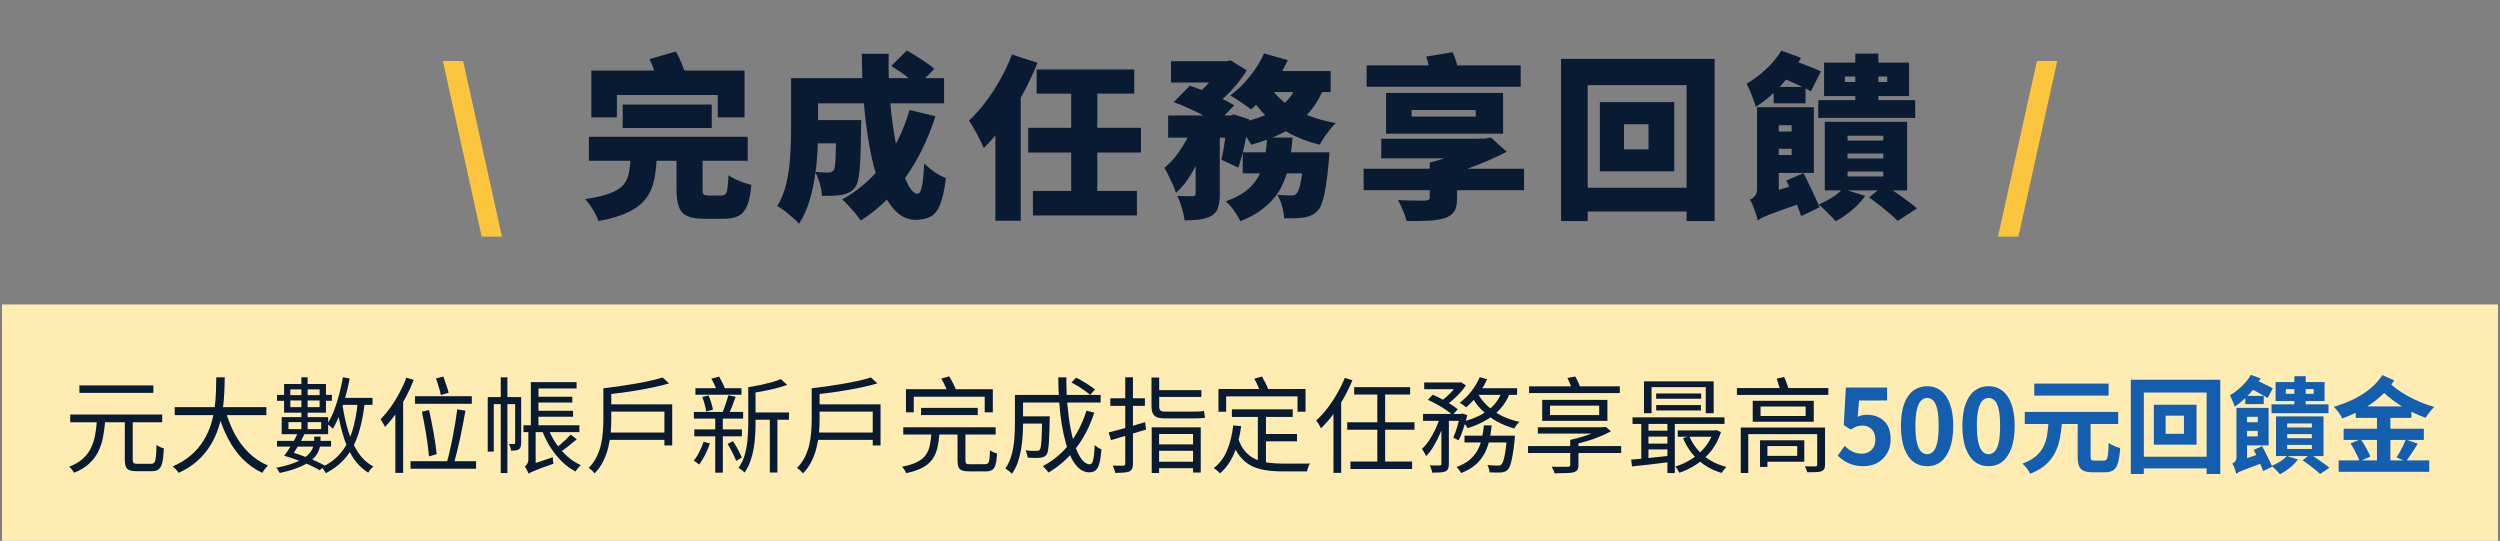
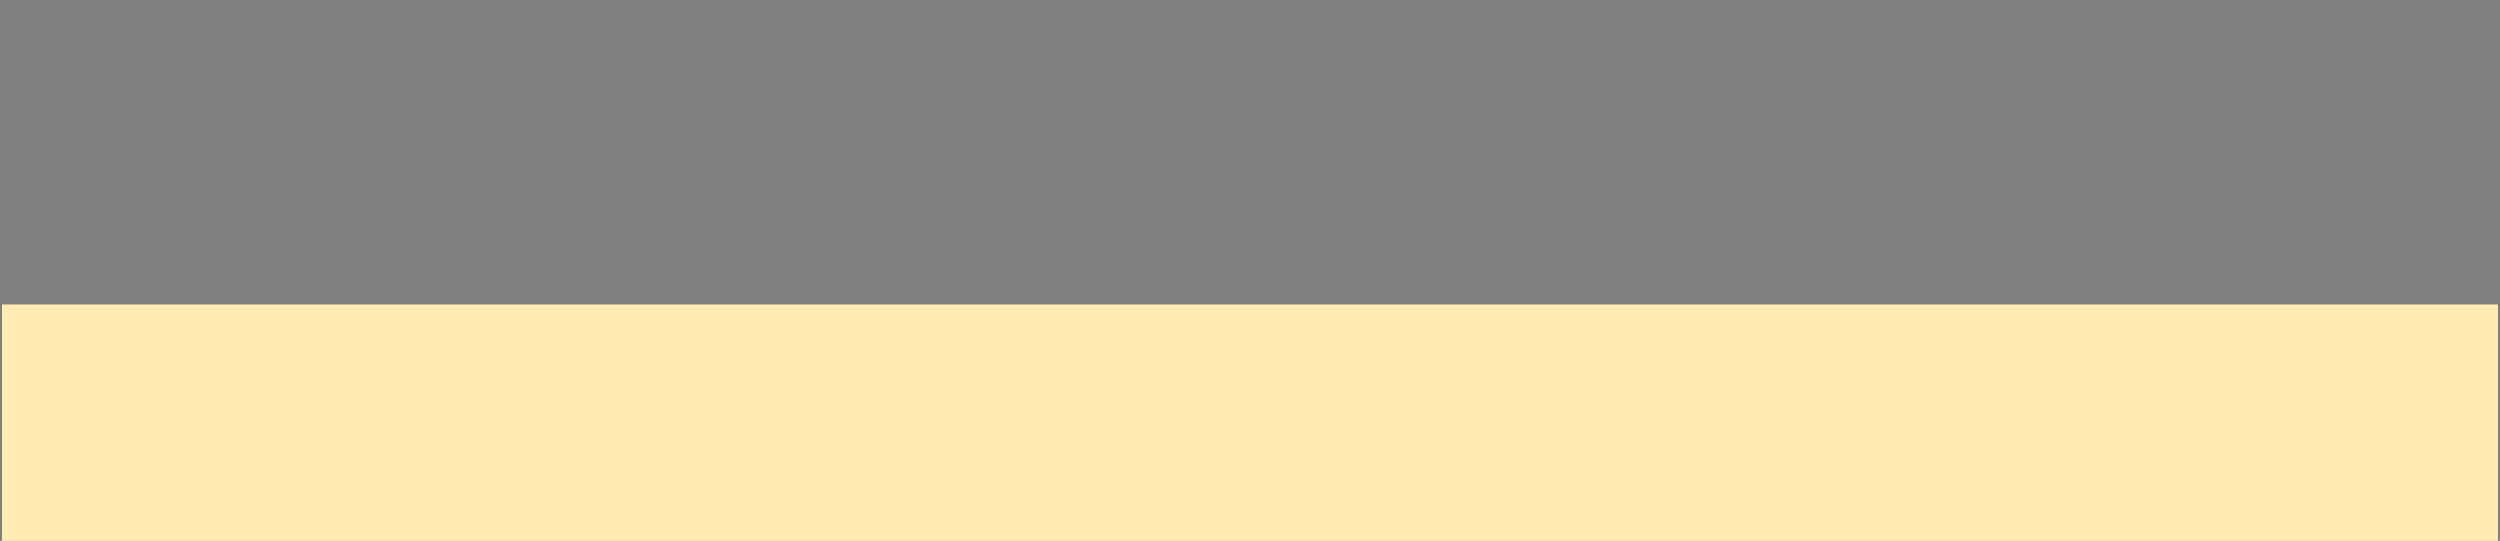
<svg xmlns="http://www.w3.org/2000/svg" width="624" height="135" viewBox="0 0 624 135" fill="none">
  <rect x="0" y="0" width="624" height="135" fill="#808080" stroke="none" />
-   <path d="M120.22 59.052L110.54 15.228H115.6L125.28 59.052H120.22ZM498.699 59.052L508.423 15.228H513.483L503.803 59.052H498.699Z" fill="#FCC53E" />
-   <path d="M155.432 26.096H177.652V31.948H155.432V26.096ZM146.984 34.148H186.628V40.132H146.984V34.148ZM157.412 38.68H163.968C163.88 40.939 163.66 42.963 163.308 44.752C162.956 46.512 162.296 48.067 161.328 49.416C160.36 50.765 158.923 51.909 157.016 52.848C155.139 53.816 152.587 54.593 149.36 55.18C149.214 54.623 148.95 54.007 148.568 53.332C148.216 52.657 147.806 51.983 147.336 51.308C146.896 50.663 146.471 50.12 146.06 49.68C148.73 49.299 150.812 48.815 152.308 48.228C153.834 47.641 154.948 46.923 155.652 46.072C156.356 45.221 156.811 44.195 157.016 42.992C157.222 41.76 157.354 40.323 157.412 38.68ZM168.852 37.668H175.364V47.172C175.364 47.905 175.452 48.36 175.628 48.536C175.804 48.712 176.23 48.8 176.904 48.8C177.051 48.8 177.256 48.8 177.52 48.8C177.814 48.8 178.122 48.8 178.444 48.8C178.796 48.8 179.119 48.8 179.412 48.8C179.735 48.8 179.984 48.8 180.16 48.8C180.571 48.8 180.879 48.683 181.084 48.448C181.319 48.213 181.48 47.729 181.568 46.996C181.686 46.263 181.774 45.177 181.832 43.74C182.272 44.063 182.83 44.385 183.504 44.708C184.179 45.031 184.883 45.324 185.616 45.588C186.35 45.823 186.995 46.013 187.552 46.16C187.347 48.36 186.995 50.076 186.496 51.308C185.998 52.54 185.294 53.391 184.384 53.86C183.475 54.359 182.272 54.608 180.776 54.608C180.483 54.608 180.116 54.608 179.676 54.608C179.266 54.608 178.811 54.608 178.312 54.608C177.843 54.608 177.388 54.608 176.948 54.608C176.508 54.608 176.156 54.608 175.892 54.608C173.986 54.608 172.519 54.373 171.492 53.904C170.495 53.435 169.806 52.657 169.424 51.572C169.043 50.487 168.852 49.035 168.852 47.216V37.668ZM147.6 17.604H185.836V29.308H179.148V23.72H153.98V29.308H147.6V17.604ZM162.12 14.744L168.72 12.852C169.278 13.849 169.791 14.949 170.26 16.152C170.759 17.325 171.111 18.367 171.316 19.276L164.276 21.344C164.159 20.493 163.895 19.437 163.484 18.176C163.074 16.915 162.619 15.771 162.12 14.744ZM201.456 29.968H211.18V35.776H201.456V29.968ZM208.76 29.968H214.964C214.964 29.968 214.964 30.115 214.964 30.408C214.964 30.672 214.95 30.98 214.92 31.332C214.92 31.684 214.92 31.977 214.92 32.212C214.891 35.204 214.832 37.683 214.744 39.648C214.656 41.613 214.51 43.153 214.304 44.268C214.128 45.383 213.864 46.175 213.512 46.644C213.043 47.289 212.544 47.744 212.016 48.008C211.488 48.272 210.887 48.477 210.212 48.624C209.626 48.741 208.892 48.815 208.012 48.844C207.132 48.873 206.179 48.888 205.152 48.888C205.123 47.949 204.947 46.923 204.624 45.808C204.302 44.664 203.906 43.696 203.436 42.904C204.111 42.963 204.742 43.007 205.328 43.036C205.915 43.065 206.384 43.08 206.736 43.08C207.03 43.08 207.279 43.036 207.484 42.948C207.69 42.86 207.88 42.713 208.056 42.508C208.232 42.273 208.364 41.76 208.452 40.968C208.54 40.147 208.599 38.929 208.628 37.316C208.687 35.703 208.731 33.561 208.76 30.892V29.968ZM222.444 16.46L226.316 12.632C227.079 13.013 227.886 13.483 228.736 14.04C229.616 14.568 230.452 15.111 231.244 15.668C232.036 16.196 232.682 16.709 233.18 17.208L229.044 21.476C228.604 20.977 228.003 20.435 227.24 19.848C226.507 19.232 225.715 18.631 224.864 18.044C224.014 17.457 223.207 16.929 222.444 16.46ZM227.02 27.46L233.488 29C231.67 34.72 229.176 39.824 226.008 44.312C222.84 48.771 219.115 52.349 214.832 55.048C214.539 54.579 214.114 54.007 213.556 53.332C212.999 52.687 212.412 52.027 211.796 51.352C211.21 50.707 210.682 50.179 210.212 49.768C214.319 47.539 217.78 44.503 220.596 40.66C223.442 36.817 225.583 32.417 227.02 27.46ZM201.764 19.496H235.644V25.788H201.764V19.496ZM197.452 19.496H204.184V32.74C204.184 34.441 204.126 36.319 204.008 38.372C203.891 40.396 203.656 42.464 203.304 44.576C202.982 46.688 202.498 48.727 201.852 50.692C201.236 52.628 200.43 54.344 199.432 55.84C199.08 55.4 198.552 54.887 197.848 54.3C197.174 53.713 196.484 53.141 195.78 52.584C195.076 52.056 194.475 51.675 193.976 51.44C195.062 49.709 195.839 47.759 196.308 45.588C196.807 43.388 197.115 41.173 197.232 38.944C197.379 36.685 197.452 34.603 197.452 32.696V19.496ZM215.096 13.424H221.828C221.74 16.768 221.814 20.112 222.048 23.456C222.283 26.771 222.635 29.924 223.104 32.916C223.574 35.908 224.116 38.563 224.732 40.88C225.378 43.197 226.067 45.031 226.8 46.38C227.563 47.7 228.311 48.36 229.044 48.36C229.484 48.36 229.836 47.773 230.1 46.6C230.364 45.397 230.555 43.461 230.672 40.792C231.406 41.525 232.271 42.244 233.268 42.948C234.295 43.623 235.234 44.121 236.084 44.444C235.762 47.289 235.292 49.475 234.676 51C234.09 52.496 233.298 53.508 232.3 54.036C231.303 54.593 230.042 54.872 228.516 54.872C226.874 54.872 225.392 54.3 224.072 53.156C222.782 52.041 221.638 50.487 220.64 48.492C219.643 46.468 218.792 44.121 218.088 41.452C217.414 38.783 216.856 35.908 216.416 32.828C215.976 29.719 215.654 26.521 215.448 23.236C215.243 19.951 215.126 16.68 215.096 13.424ZM256.632 31.904H284.792V38.064H256.632V31.904ZM257.82 47.656H283.78V53.772H257.82V47.656ZM267.368 21.124H273.88V49.636H267.368V21.124ZM248.448 26.844L254.696 20.596L254.784 20.684V55.092H248.448V26.844ZM252.584 13.6L258.964 15.668C257.938 18.249 256.706 20.86 255.268 23.5C253.86 26.111 252.32 28.575 250.648 30.892C249.006 33.209 247.304 35.233 245.544 36.964C245.339 36.407 245.016 35.703 244.576 34.852C244.136 33.972 243.667 33.092 243.168 32.212C242.67 31.332 242.23 30.628 241.848 30.1C243.286 28.78 244.664 27.24 245.984 25.48C247.334 23.72 248.566 21.828 249.68 19.804C250.824 17.78 251.792 15.712 252.584 13.6ZM258.744 17.34H283.12V23.368H258.744V17.34ZM292.272 15.272H306.352V20.596H292.272V15.272ZM310.18 38.02H327.428V43.256H310.18V38.02ZM291.568 28.824H307.848V34.368H291.568V28.824ZM298.432 31.112H304.46V48.448C304.46 49.827 304.314 50.956 304.02 51.836C303.756 52.716 303.184 53.405 302.304 53.904C301.454 54.373 300.471 54.667 299.356 54.784C298.271 54.931 297.039 55.004 295.66 55.004C295.572 54.124 295.352 53.097 295 51.924C294.648 50.751 294.267 49.739 293.856 48.888C294.619 48.917 295.382 48.947 296.144 48.976C296.907 48.976 297.435 48.976 297.728 48.976C297.992 48.947 298.168 48.903 298.256 48.844C298.374 48.756 298.432 48.58 298.432 48.316V31.112ZM325.404 38.02H331.828C331.828 38.02 331.814 38.313 331.784 38.9C331.755 39.457 331.711 39.941 331.652 40.352C331.447 42.757 331.212 44.781 330.948 46.424C330.684 48.037 330.391 49.343 330.068 50.34C329.775 51.308 329.408 52.027 328.968 52.496C328.44 53.083 327.898 53.493 327.34 53.728C326.783 53.992 326.167 54.183 325.492 54.3C324.935 54.388 324.216 54.447 323.336 54.476C322.486 54.505 321.547 54.505 320.52 54.476C320.491 53.567 320.315 52.555 319.992 51.44C319.699 50.355 319.303 49.416 318.804 48.624C319.508 48.683 320.168 48.727 320.784 48.756C321.4 48.785 321.884 48.8 322.236 48.8C322.559 48.8 322.823 48.771 323.028 48.712C323.234 48.624 323.439 48.477 323.644 48.272C323.879 48.037 324.099 47.583 324.304 46.908C324.539 46.204 324.744 45.192 324.92 43.872C325.096 42.552 325.258 40.865 325.404 38.812V38.02ZM316.296 34.324H322.632C322.456 36.612 322.178 38.783 321.796 40.836C321.415 42.889 320.77 44.811 319.86 46.6C318.98 48.36 317.719 49.959 316.076 51.396C314.434 52.863 312.278 54.139 309.608 55.224C309.256 54.461 308.728 53.581 308.024 52.584C307.32 51.616 306.631 50.839 305.956 50.252C308.244 49.431 310.048 48.463 311.368 47.348C312.688 46.233 313.671 45.001 314.316 43.652C314.991 42.303 315.46 40.851 315.724 39.296C315.988 37.712 316.179 36.055 316.296 34.324ZM292.976 25.48L296.98 21.388C298.154 21.769 299.43 22.239 300.808 22.796C302.187 23.353 303.522 23.94 304.812 24.556C306.103 25.143 307.188 25.715 308.068 26.272L303.756 30.804C302.994 30.247 301.996 29.645 300.764 29C299.532 28.355 298.227 27.724 296.848 27.108C295.47 26.463 294.179 25.92 292.976 25.48ZM306.352 28.824H307.144L307.98 28.56L311.808 29.792C311.515 31.875 311.119 34.016 310.62 36.216C310.151 38.387 309.638 40.264 309.08 41.848L304.856 39.868C305.179 38.548 305.472 36.949 305.736 35.072C306.03 33.165 306.235 31.361 306.352 29.66V28.824ZM323.952 20.376L330.64 21.344C329.643 24.101 328.264 26.433 326.504 28.34C324.774 30.247 322.706 31.831 320.3 33.092C317.924 34.324 315.255 35.336 312.292 36.128C312.058 35.659 311.706 35.087 311.236 34.412C310.767 33.737 310.268 33.077 309.74 32.432C309.212 31.787 308.743 31.259 308.332 30.848C311.06 30.379 313.48 29.704 315.592 28.824C317.734 27.944 319.508 26.815 320.916 25.436C322.354 24.057 323.366 22.371 323.952 20.376ZM315.504 13.336L321.444 15.008C320.711 16.592 319.831 18.147 318.804 19.672C317.778 21.168 316.707 22.576 315.592 23.896C314.478 25.216 313.363 26.36 312.248 27.328C311.838 26.976 311.31 26.58 310.664 26.14C310.048 25.7 309.418 25.275 308.772 24.864C308.127 24.424 307.555 24.072 307.056 23.808C308.787 22.576 310.4 21.021 311.896 19.144C313.422 17.267 314.624 15.331 315.504 13.336ZM316.912 21.608C317.91 23.104 319.2 24.468 320.784 25.7C322.398 26.903 324.275 27.929 326.416 28.78C328.558 29.631 330.89 30.276 333.412 30.716C332.972 31.127 332.488 31.655 331.96 32.3C331.462 32.945 330.978 33.605 330.508 34.28C330.068 34.955 329.702 35.571 329.408 36.128C326.68 35.453 324.202 34.529 321.972 33.356C319.772 32.153 317.807 30.716 316.076 29.044C314.346 27.343 312.85 25.421 311.588 23.28L316.912 21.608ZM297.904 30.76L301.952 32.344C301.395 34.28 300.706 36.26 299.884 38.284C299.063 40.279 298.124 42.141 297.068 43.872C296.012 45.573 294.824 46.996 293.504 48.14C293.24 47.201 292.815 46.145 292.228 44.972C291.671 43.799 291.143 42.772 290.644 41.892C291.73 41.012 292.727 39.971 293.636 38.768C294.575 37.536 295.411 36.231 296.144 34.852C296.878 33.473 297.464 32.109 297.904 30.76ZM315.856 17.736H332.136V22.972H313.348L315.856 17.736ZM304.812 15.272H306.176L307.144 15.052L311.192 17.56C310.547 18.645 309.755 19.76 308.816 20.904C307.878 22.048 306.866 23.133 305.78 24.16C304.695 25.157 303.61 26.037 302.524 26.8C301.967 26.301 301.292 25.773 300.5 25.216C299.708 24.629 299.004 24.145 298.388 23.764C299.298 23.089 300.163 22.327 300.984 21.476C301.835 20.596 302.598 19.701 303.272 18.792C303.947 17.883 304.46 17.076 304.812 16.372V15.272ZM340.364 42.112H380.404V47.48H340.364V42.112ZM344.764 34.632H370.328V39.516H344.764V34.632ZM356.864 40.616H363.684V49.504C363.684 51 363.435 52.115 362.936 52.848C362.438 53.581 361.587 54.139 360.384 54.52C359.211 54.843 357.847 55.033 356.292 55.092C354.738 55.151 353.007 55.18 351.1 55.18C350.895 54.359 350.587 53.464 350.176 52.496C349.766 51.528 349.355 50.677 348.944 49.944C349.707 49.973 350.558 50.003 351.496 50.032C352.464 50.061 353.344 50.076 354.136 50.076C354.928 50.076 355.442 50.076 355.676 50.076C356.116 50.047 356.424 49.973 356.6 49.856C356.776 49.739 356.864 49.519 356.864 49.196V40.616ZM368.964 34.588H370.724L372.132 34.324L376.092 37.888C374.538 38.68 372.88 39.457 371.12 40.22C369.39 40.983 367.571 41.687 365.664 42.332C363.758 42.948 361.792 43.505 359.768 44.004C359.446 43.505 358.976 42.919 358.36 42.244C357.774 41.54 357.275 40.983 356.864 40.572C358.39 40.191 359.93 39.736 361.484 39.208C363.068 38.651 364.52 38.064 365.84 37.448C367.16 36.832 368.202 36.26 368.964 35.732V34.588ZM352.332 27.46V29.088H368.348V27.46H352.332ZM345.952 23.192H375.168V33.356H345.952V23.192ZM341.112 16.328H379.568V21.652H341.112V16.328ZM355.984 14.128L362.584 13.028C362.995 13.908 363.347 14.876 363.64 15.932C363.934 16.959 364.11 17.868 364.168 18.66L357.216 19.892C357.158 19.129 357.011 18.205 356.776 17.12C356.571 16.035 356.307 15.037 355.984 14.128ZM405.352 31.024V37.272H411.468V31.024H405.352ZM399.324 25.48H417.892V42.772H399.324V25.48ZM389.644 14.7H427.968V55.18H420.972V21.256H396.288V55.18H389.644V14.7ZM393.428 46.864H424.932V52.804H393.428V46.864ZM453.84 24.996H478.04V29.44H453.84V24.996ZM460.484 19.1V20.464H471.044V19.1H460.484ZM455.292 15.624H476.5V23.984H455.292V15.624ZM463.08 13.38H468.844V27.636H463.08V13.38ZM461.144 38.328V39.56H470.076V38.328H461.144ZM461.144 42.816V44.048H470.076V42.816H461.144ZM461.144 33.884V35.072H470.076V33.884H461.144ZM455.468 30.408H476.016V47.524H455.468V30.408ZM466.512 49.284L470.34 46.16C471.308 46.776 472.306 47.436 473.332 48.14C474.359 48.844 475.312 49.533 476.192 50.208C477.102 50.883 477.864 51.484 478.48 52.012L473.684 55.136C473.156 54.608 472.482 53.992 471.66 53.288C470.868 52.613 470.018 51.924 469.108 51.22C468.228 50.516 467.363 49.871 466.512 49.284ZM459.912 47.128L465.544 48.888C464.694 50.149 463.594 51.337 462.244 52.452C460.895 53.596 459.531 54.52 458.152 55.224C457.859 54.843 457.448 54.388 456.92 53.86C456.422 53.332 455.894 52.804 455.336 52.276C454.808 51.777 454.339 51.367 453.928 51.044C455.131 50.545 456.26 49.959 457.316 49.284C458.402 48.609 459.267 47.891 459.912 47.128ZM442.092 32.828H450.056V37.14H442.092V32.828ZM442.664 26.756H452.74V43.168H442.576V38.68H447.196V31.244H442.664V26.756ZM444.468 19.276L446.888 14.788C447.651 15.052 448.502 15.375 449.44 15.756C450.408 16.108 451.347 16.475 452.256 16.856C453.166 17.208 453.914 17.531 454.5 17.824L451.992 22.796C451.435 22.473 450.716 22.107 449.836 21.696C448.956 21.256 448.032 20.831 447.064 20.42C446.126 19.98 445.26 19.599 444.468 19.276ZM444.6 12.632L449.528 14.436C448.678 15.991 447.651 17.531 446.448 19.056C445.275 20.581 443.984 22.004 442.576 23.324C441.168 24.615 439.731 25.729 438.264 26.668C438.176 26.257 437.986 25.685 437.692 24.952C437.428 24.219 437.135 23.471 436.812 22.708C436.49 21.945 436.196 21.344 435.932 20.904C437.575 19.965 439.188 18.763 440.772 17.296C442.386 15.829 443.662 14.275 444.6 12.632ZM445.876 45.06L450.144 43.212C450.614 44.092 451.098 45.06 451.596 46.116C452.124 47.172 452.608 48.199 453.048 49.196C453.518 50.164 453.884 51.015 454.148 51.748L449.572 53.948C449.338 53.185 449.015 52.291 448.604 51.264C448.194 50.237 447.739 49.181 447.24 48.096C446.771 47.011 446.316 45.999 445.876 45.06ZM438.704 55.048C438.616 54.549 438.47 53.977 438.264 53.332C438.059 52.687 437.824 52.041 437.56 51.396C437.326 50.78 437.062 50.267 436.768 49.856C437.238 49.651 437.648 49.343 438 48.932C438.382 48.521 438.572 47.905 438.572 47.084V26.756H443.984V51.176C443.984 51.176 443.72 51.293 443.192 51.528C442.664 51.763 442.048 52.071 441.344 52.452C440.64 52.833 440.024 53.244 439.496 53.684C438.968 54.153 438.704 54.608 438.704 55.048ZM438.704 55.048L438.044 50.252L440.024 48.58L449.924 45.588C449.983 46.321 450.1 47.143 450.276 48.052C450.482 48.961 450.658 49.709 450.804 50.296C448.487 51.088 446.595 51.748 445.128 52.276C443.662 52.804 442.503 53.229 441.652 53.552C440.802 53.904 440.156 54.183 439.716 54.388C439.306 54.623 438.968 54.843 438.704 55.048ZM442.708 21.696H450.672V25.788H442.708V21.696Z" fill="#091B33" />
  <rect width="623" height="59" transform="translate(0.5 76)" fill="#FFECB3" />
-   <path d="M31.154 104.638H33.13V114.674C33.13 115.142 33.208 115.445 33.364 115.584C33.52 115.705 33.849 115.766 34.352 115.766C34.473 115.766 34.681 115.766 34.976 115.766C35.288 115.766 35.626 115.766 35.99 115.766C36.354 115.766 36.692 115.766 37.004 115.766C37.333 115.766 37.576 115.766 37.732 115.766C38.096 115.766 38.365 115.653 38.538 115.428C38.711 115.185 38.833 114.735 38.902 114.076C38.989 113.4 39.041 112.395 39.058 111.06C39.231 111.181 39.422 111.303 39.63 111.424C39.838 111.528 40.055 111.623 40.28 111.71C40.523 111.797 40.731 111.866 40.904 111.918C40.835 113.409 40.705 114.57 40.514 115.402C40.341 116.217 40.046 116.789 39.63 117.118C39.231 117.447 38.651 117.612 37.888 117.612C37.767 117.612 37.524 117.612 37.16 117.612C36.796 117.612 36.406 117.612 35.99 117.612C35.574 117.612 35.184 117.612 34.82 117.612C34.473 117.612 34.239 117.612 34.118 117.612C33.355 117.612 32.749 117.525 32.298 117.352C31.865 117.179 31.561 116.875 31.388 116.442C31.232 116.026 31.154 115.445 31.154 114.7V104.638ZM17.53 103.468H40.488V105.392H17.53V103.468ZM19.818 96.188H38.278V98.06H19.818V96.188ZM24.186 104.95H26.266C26.145 106.406 25.963 107.784 25.72 109.084C25.477 110.384 25.079 111.597 24.524 112.724C23.987 113.833 23.224 114.839 22.236 115.74C21.265 116.641 20.009 117.395 18.466 118.002C18.362 117.777 18.189 117.508 17.946 117.196C17.703 116.901 17.469 116.667 17.244 116.494C18.665 115.957 19.809 115.289 20.676 114.492C21.56 113.695 22.236 112.802 22.704 111.814C23.189 110.809 23.536 109.734 23.744 108.59C23.952 107.429 24.099 106.215 24.186 104.95ZM43.608 101.622H66.488V103.624H43.608V101.622ZM56.27 102.428C56.859 104.525 57.631 106.484 58.584 108.304C59.555 110.107 60.733 111.684 62.12 113.036C63.524 114.388 65.119 115.445 66.904 116.208C66.748 116.347 66.575 116.52 66.384 116.728C66.211 116.953 66.037 117.179 65.864 117.404C65.691 117.629 65.552 117.837 65.448 118.028C63.576 117.127 61.921 115.939 60.482 114.466C59.061 112.993 57.847 111.277 56.842 109.318C55.837 107.359 55.005 105.219 54.346 102.896L56.27 102.428ZM53.982 94.186H56.088C56.088 95.313 56.053 96.569 55.984 97.956C55.932 99.325 55.802 100.755 55.594 102.246C55.386 103.719 55.039 105.21 54.554 106.718C54.086 108.209 53.427 109.656 52.578 111.06C51.746 112.447 50.68 113.738 49.38 114.934C48.08 116.13 46.485 117.161 44.596 118.028C44.44 117.768 44.215 117.482 43.92 117.17C43.643 116.875 43.374 116.624 43.114 116.416C44.951 115.619 46.494 114.665 47.742 113.556C49.007 112.447 50.039 111.233 50.836 109.916C51.633 108.599 52.249 107.238 52.682 105.834C53.115 104.43 53.419 103.035 53.592 101.648C53.765 100.244 53.869 98.909 53.904 97.644C53.956 96.379 53.982 95.226 53.982 94.186ZM84.714 99.308H92.982V101.05H84.714V99.308ZM85.598 94.16L87.288 94.472C86.993 96.049 86.629 97.601 86.196 99.126C85.78 100.651 85.312 102.09 84.792 103.442C84.272 104.777 83.7 105.973 83.076 107.03C82.989 106.926 82.859 106.796 82.686 106.64C82.53 106.484 82.357 106.328 82.166 106.172C81.993 106.016 81.837 105.895 81.698 105.808C82.322 104.855 82.877 103.754 83.362 102.506C83.847 101.258 84.272 99.923 84.636 98.502C85.017 97.063 85.338 95.616 85.598 94.16ZM89.29 100.374L91.032 100.53C90.703 103.494 90.174 106.094 89.446 108.33C88.735 110.549 87.721 112.464 86.404 114.076C85.104 115.671 83.414 117.014 81.334 118.106C81.282 117.985 81.187 117.829 81.048 117.638C80.927 117.447 80.797 117.257 80.658 117.066C80.537 116.893 80.415 116.745 80.294 116.624C82.287 115.688 83.891 114.475 85.104 112.984C86.335 111.493 87.271 109.708 87.912 107.628C88.571 105.548 89.03 103.13 89.29 100.374ZM85.494 101.102C85.823 103.407 86.3 105.574 86.924 107.602C87.548 109.63 88.371 111.407 89.394 112.932C90.417 114.457 91.682 115.627 93.19 116.442C93.051 116.563 92.895 116.711 92.722 116.884C92.566 117.057 92.41 117.239 92.254 117.43C92.115 117.621 92.003 117.803 91.916 117.976C90.356 117.005 89.056 115.705 88.016 114.076C86.993 112.429 86.17 110.523 85.546 108.356C84.922 106.189 84.428 103.849 84.064 101.336L85.494 101.102ZM75.224 94.16H76.784V107.81H75.224V94.16ZM72.468 97.202V101.622H79.774V97.202H72.468ZM70.908 95.85H81.36V103H70.908V95.85ZM72 105.366V107.108H80.164V105.366H72ZM70.31 104.118H81.906V108.382H70.31V104.118ZM69.14 98.554H71.558V98.632H80.268V98.554H82.842V100.036H80.268V99.958H71.558V100.036H69.14V98.554ZM70.934 113.764C71.35 113.227 71.775 112.611 72.208 111.918C72.659 111.225 73.083 110.514 73.482 109.786C73.881 109.041 74.219 108.339 74.496 107.68L76.134 108.044C75.822 108.737 75.458 109.457 75.042 110.202C74.643 110.93 74.227 111.632 73.794 112.308C73.378 112.984 72.988 113.573 72.624 114.076L70.934 113.764ZM70.934 113.764L72.208 112.698C73.213 112.958 74.271 113.296 75.38 113.712C76.489 114.111 77.538 114.527 78.526 114.96C79.531 115.393 80.381 115.809 81.074 116.208L79.8 117.378C79.141 116.979 78.309 116.546 77.304 116.078C76.316 115.627 75.259 115.203 74.132 114.804C73.023 114.388 71.957 114.041 70.934 113.764ZM78.422 108.98H80.008V109.89C80.008 110.445 79.947 111.017 79.826 111.606C79.705 112.195 79.453 112.793 79.072 113.4C78.708 113.989 78.153 114.57 77.408 115.142C76.663 115.697 75.675 116.217 74.444 116.702C73.213 117.205 71.671 117.655 69.816 118.054C69.729 117.863 69.599 117.638 69.426 117.378C69.27 117.118 69.114 116.91 68.958 116.754C70.709 116.407 72.156 116.017 73.3 115.584C74.461 115.151 75.38 114.691 76.056 114.206C76.749 113.703 77.261 113.201 77.59 112.698C77.937 112.178 78.162 111.684 78.266 111.216C78.37 110.731 78.422 110.28 78.422 109.864V108.98ZM69.14 110.046H82.634V111.476H69.14V110.046ZM103.59 98.892H117.76V100.79H103.59V98.892ZM105.306 102.766L107.074 102.35C107.299 103.269 107.507 104.231 107.698 105.236C107.906 106.241 108.097 107.238 108.27 108.226C108.443 109.214 108.591 110.15 108.712 111.034C108.833 111.918 108.929 112.689 108.998 113.348L107.074 113.92C107.022 113.227 106.935 112.429 106.814 111.528C106.71 110.627 106.571 109.673 106.398 108.668C106.242 107.663 106.069 106.657 105.878 105.652C105.687 104.629 105.497 103.667 105.306 102.766ZM114.12 102.168L116.174 102.506C115.983 103.581 115.775 104.716 115.55 105.912C115.325 107.108 115.082 108.304 114.822 109.5C114.562 110.696 114.293 111.84 114.016 112.932C113.756 114.007 113.496 114.977 113.236 115.844L111.52 115.454C111.78 114.57 112.031 113.582 112.274 112.49C112.534 111.381 112.777 110.219 113.002 109.006C113.245 107.793 113.461 106.597 113.652 105.418C113.843 104.239 113.999 103.156 114.12 102.168ZM102.472 115.116H118.826V116.988H102.472V115.116ZM108.816 94.472L110.662 93.978C110.905 94.619 111.147 95.321 111.39 96.084C111.65 96.829 111.849 97.479 111.988 98.034L110.038 98.606C109.934 98.051 109.761 97.384 109.518 96.604C109.293 95.824 109.059 95.113 108.816 94.472ZM101.432 94.264L103.278 94.81C102.706 96.283 102.039 97.739 101.276 99.178C100.531 100.599 99.716 101.943 98.832 103.208C97.948 104.473 97.038 105.591 96.102 106.562C96.033 106.406 95.929 106.207 95.79 105.964C95.669 105.721 95.53 105.479 95.374 105.236C95.235 104.976 95.105 104.777 94.984 104.638C95.833 103.789 96.657 102.809 97.454 101.7C98.251 100.591 98.988 99.403 99.664 98.138C100.357 96.855 100.947 95.564 101.432 94.264ZM98.676 100.946L100.6 99.022L100.626 99.048V118.028H98.676V100.946ZM133.256 95.382H143.916V96.968H133.256V95.382ZM133.152 99.022H142.85V100.478H133.152V99.022ZM130.656 106.146H144.618V107.862H130.656V106.146ZM132.502 95.382H134.4V107.238H132.502V95.382ZM142.46 108.46L143.968 109.656C143.275 110.245 142.538 110.843 141.758 111.45C140.995 112.039 140.293 112.533 139.652 112.932L138.586 111.97C138.985 111.658 139.427 111.303 139.912 110.904C140.397 110.488 140.865 110.063 141.316 109.63C141.767 109.197 142.148 108.807 142.46 108.46ZM136.896 107.134C137.399 108.399 138.057 109.621 138.872 110.8C139.687 111.979 140.614 113.027 141.654 113.946C142.694 114.865 143.803 115.584 144.982 116.104C144.843 116.225 144.687 116.373 144.514 116.546C144.358 116.737 144.202 116.927 144.046 117.118C143.89 117.326 143.76 117.517 143.656 117.69C142.46 117.066 141.333 116.243 140.276 115.22C139.219 114.18 138.265 113.01 137.416 111.71C136.584 110.393 135.899 109.015 135.362 107.576L136.896 107.134ZM133.282 102.532H143.032V104.014H133.282V102.532ZM131.93 118.236L131.8 116.65L132.58 115.922L137.988 114.128C137.988 114.388 137.997 114.674 138.014 114.986C138.049 115.298 138.092 115.549 138.144 115.74C136.896 116.191 135.882 116.555 135.102 116.832C134.339 117.127 133.75 117.361 133.334 117.534C132.918 117.707 132.606 117.846 132.398 117.95C132.207 118.054 132.051 118.149 131.93 118.236ZM124.988 94.186H126.652V118.08H124.988V94.186ZM121.738 99.1H129.46V100.868H123.246V112.724H121.738V99.1ZM128.576 99.1H130.084V110.592C130.084 110.939 130.041 111.242 129.954 111.502C129.885 111.762 129.737 111.979 129.512 112.152C129.287 112.291 129.018 112.386 128.706 112.438C128.394 112.473 128.013 112.49 127.562 112.49C127.545 112.247 127.484 111.97 127.38 111.658C127.276 111.329 127.163 111.043 127.042 110.8C127.354 110.817 127.623 110.826 127.848 110.826C128.091 110.826 128.255 110.826 128.342 110.826C128.498 110.809 128.576 110.713 128.576 110.54V99.1ZM131.93 118.236C131.895 118.08 131.817 117.889 131.696 117.664C131.575 117.439 131.453 117.213 131.332 116.988C131.211 116.763 131.089 116.589 130.968 116.468C131.159 116.329 131.358 116.113 131.566 115.818C131.774 115.506 131.878 115.09 131.878 114.57V107.212H133.698V116.338C133.698 116.338 133.637 116.381 133.516 116.468C133.412 116.572 133.265 116.693 133.074 116.832C132.901 116.971 132.727 117.118 132.554 117.274C132.381 117.447 132.233 117.612 132.112 117.768C131.991 117.941 131.93 118.097 131.93 118.236ZM151.638 107.966H166.614V109.786H151.638V107.966ZM151.794 100.92H167.784V111.19H165.834V102.74H151.794V100.92ZM165.392 94.212L167.004 95.694C165.964 96.006 164.803 96.301 163.52 96.578C162.255 96.855 160.92 97.115 159.516 97.358C158.129 97.601 156.725 97.817 155.304 98.008C153.883 98.199 152.496 98.363 151.144 98.502C151.109 98.277 151.031 98.008 150.91 97.696C150.806 97.367 150.702 97.107 150.598 96.916C151.915 96.76 153.259 96.587 154.628 96.396C156.015 96.188 157.367 95.971 158.684 95.746C160.001 95.521 161.232 95.278 162.376 95.018C163.537 94.758 164.543 94.489 165.392 94.212ZM150.598 96.916H152.574V104.846C152.574 105.851 152.522 106.943 152.418 108.122C152.314 109.283 152.115 110.462 151.82 111.658C151.543 112.854 151.127 114.007 150.572 115.116C150.035 116.225 149.315 117.239 148.414 118.158C148.327 118.037 148.189 117.881 147.998 117.69C147.825 117.517 147.643 117.343 147.452 117.17C147.261 117.014 147.088 116.893 146.932 116.806C147.764 115.957 148.423 115.038 148.908 114.05C149.393 113.062 149.757 112.039 150 110.982C150.243 109.907 150.399 108.85 150.468 107.81C150.555 106.753 150.598 105.765 150.598 104.846V96.916ZM187.518 102.948H196.93V104.768H187.518V102.948ZM173.582 96.89H185.074V98.528H173.582V96.89ZM173.296 107.186H185.178V108.902H173.296V107.186ZM173.192 102.818H185.49V104.482H173.192V102.818ZM192.146 103.702H194.044V117.95H192.146V103.702ZM175.272 99.074L176.858 98.71C177.118 99.265 177.343 99.88 177.534 100.556C177.742 101.215 177.881 101.778 177.95 102.246L176.286 102.714C176.217 102.229 176.087 101.648 175.896 100.972C175.723 100.279 175.515 99.646 175.272 99.074ZM181.798 98.658L183.618 99.048C183.341 99.828 183.046 100.625 182.734 101.44C182.422 102.237 182.127 102.922 181.85 103.494L180.264 103.13C180.437 102.714 180.619 102.246 180.81 101.726C181.001 101.206 181.183 100.677 181.356 100.14C181.547 99.585 181.694 99.091 181.798 98.658ZM194.902 94.628L196.488 96.058C195.656 96.37 194.729 96.656 193.706 96.916C192.683 97.176 191.626 97.41 190.534 97.618C189.459 97.826 188.402 97.999 187.362 98.138C187.327 97.93 187.249 97.687 187.128 97.41C187.007 97.115 186.885 96.864 186.764 96.656C187.735 96.5 188.723 96.318 189.728 96.11C190.751 95.885 191.713 95.651 192.614 95.408C193.515 95.148 194.278 94.888 194.902 94.628ZM177.56 94.498L179.51 94.004C179.805 94.524 180.108 95.105 180.42 95.746C180.732 96.387 180.957 96.933 181.096 97.384L179.094 97.982C178.973 97.514 178.756 96.951 178.444 96.292C178.149 95.633 177.855 95.035 177.56 94.498ZM186.764 96.656H188.584V105.678C188.584 106.614 188.549 107.619 188.48 108.694C188.428 109.769 188.307 110.861 188.116 111.97C187.925 113.062 187.648 114.119 187.284 115.142C186.92 116.165 186.443 117.101 185.854 117.95C185.75 117.829 185.603 117.69 185.412 117.534C185.221 117.378 185.031 117.231 184.84 117.092C184.649 116.953 184.485 116.849 184.346 116.78C185.091 115.723 185.629 114.553 185.958 113.27C186.305 111.987 186.521 110.687 186.608 109.37C186.712 108.053 186.764 106.822 186.764 105.678V96.656ZM181.616 110.8L182.968 110.098C183.384 110.739 183.8 111.45 184.216 112.23C184.632 113.01 184.944 113.669 185.152 114.206L183.748 115.038C183.54 114.466 183.228 113.781 182.812 112.984C182.413 112.169 182.015 111.441 181.616 110.8ZM175.636 110.254L177.196 110.696C176.884 111.632 176.485 112.577 176 113.53C175.515 114.466 175.021 115.272 174.518 115.948C174.362 115.809 174.145 115.645 173.868 115.454C173.591 115.246 173.348 115.099 173.14 115.012C173.66 114.388 174.128 113.651 174.544 112.802C174.977 111.953 175.341 111.103 175.636 110.254ZM178.522 103.702H180.42V117.976H178.522V103.702ZM203.638 107.966H218.614V109.786H203.638V107.966ZM203.794 100.92H219.784V111.19H217.834V102.74H203.794V100.92ZM217.392 94.212L219.004 95.694C217.964 96.006 216.803 96.301 215.52 96.578C214.255 96.855 212.92 97.115 211.516 97.358C210.129 97.601 208.725 97.817 207.304 98.008C205.883 98.199 204.496 98.363 203.144 98.502C203.109 98.277 203.031 98.008 202.91 97.696C202.806 97.367 202.702 97.107 202.598 96.916C203.915 96.76 205.259 96.587 206.628 96.396C208.015 96.188 209.367 95.971 210.684 95.746C212.001 95.521 213.232 95.278 214.376 95.018C215.537 94.758 216.543 94.489 217.392 94.212ZM202.598 96.916H204.574V104.846C204.574 105.851 204.522 106.943 204.418 108.122C204.314 109.283 204.115 110.462 203.82 111.658C203.543 112.854 203.127 114.007 202.572 115.116C202.035 116.225 201.315 117.239 200.414 118.158C200.327 118.037 200.189 117.881 199.998 117.69C199.825 117.517 199.643 117.343 199.452 117.17C199.261 117.014 199.088 116.893 198.932 116.806C199.764 115.957 200.423 115.038 200.908 114.05C201.393 113.062 201.757 112.039 202 110.982C202.243 109.907 202.399 108.85 202.468 107.81C202.555 106.753 202.598 105.765 202.598 104.846V96.916ZM229.898 101.804H244.042V103.598H229.898V101.804ZM225.452 106.64H248.514V108.46H225.452V106.64ZM232.498 107.81H234.5C234.413 109.283 234.24 110.583 233.98 111.71C233.737 112.819 233.321 113.79 232.732 114.622C232.16 115.454 231.345 116.147 230.288 116.702C229.248 117.274 227.879 117.742 226.18 118.106C226.128 117.933 226.041 117.742 225.92 117.534C225.799 117.343 225.669 117.153 225.53 116.962C225.391 116.771 225.261 116.615 225.14 116.494C226.683 116.199 227.922 115.818 228.858 115.35C229.811 114.865 230.539 114.284 231.042 113.608C231.545 112.915 231.891 112.091 232.082 111.138C232.29 110.185 232.429 109.075 232.498 107.81ZM238.998 107.732H240.974V114.986C240.974 115.35 241.043 115.593 241.182 115.714C241.338 115.818 241.685 115.87 242.222 115.87C242.361 115.87 242.586 115.87 242.898 115.87C243.227 115.87 243.591 115.87 243.99 115.87C244.389 115.87 244.761 115.87 245.108 115.87C245.455 115.87 245.706 115.87 245.862 115.87C246.191 115.87 246.434 115.792 246.59 115.636C246.763 115.48 246.885 115.151 246.954 114.648C247.023 114.145 247.067 113.4 247.084 112.412C247.24 112.516 247.422 112.62 247.63 112.724C247.838 112.828 248.055 112.923 248.28 113.01C248.523 113.079 248.722 113.14 248.878 113.192C248.809 114.371 248.679 115.289 248.488 115.948C248.315 116.607 248.029 117.057 247.63 117.3C247.249 117.543 246.711 117.664 246.018 117.664C245.897 117.664 245.645 117.664 245.264 117.664C244.9 117.664 244.484 117.664 244.016 117.664C243.565 117.664 243.149 117.664 242.768 117.664C242.404 117.664 242.161 117.664 242.04 117.664C241.225 117.664 240.601 117.586 240.168 117.43C239.735 117.274 239.431 116.997 239.258 116.598C239.085 116.217 238.998 115.679 238.998 114.986V107.732ZM226.128 97.15H247.812V102.922H245.784V99.022H228.078V102.922H226.128V97.15ZM234.942 94.498L236.892 93.926C237.256 94.481 237.611 95.105 237.958 95.798C238.305 96.491 238.556 97.089 238.712 97.592L236.658 98.242C236.519 97.757 236.285 97.159 235.956 96.448C235.627 95.737 235.289 95.087 234.942 94.498ZM254.442 103.91H260.89V105.73H254.442V103.91ZM260.136 103.91H262.034C262.034 103.91 262.034 103.962 262.034 104.066C262.034 104.153 262.025 104.265 262.008 104.404C262.008 104.543 262.008 104.655 262.008 104.742C261.973 106.683 261.921 108.261 261.852 109.474C261.8 110.67 261.722 111.58 261.618 112.204C261.531 112.828 261.393 113.261 261.202 113.504C260.994 113.747 260.769 113.92 260.526 114.024C260.301 114.128 260.006 114.206 259.642 114.258C259.295 114.293 258.845 114.31 258.29 114.31C257.735 114.293 257.137 114.267 256.496 114.232C256.479 113.955 256.418 113.651 256.314 113.322C256.227 112.975 256.106 112.672 255.95 112.412C256.539 112.481 257.094 112.525 257.614 112.542C258.134 112.542 258.498 112.542 258.706 112.542C258.897 112.542 259.053 112.525 259.174 112.49C259.313 112.455 259.434 112.377 259.538 112.256C259.659 112.1 259.755 111.753 259.824 111.216C259.911 110.661 259.971 109.829 260.006 108.72C260.058 107.593 260.101 106.094 260.136 104.222V103.91ZM267.442 95.46L268.612 94.264C269.167 94.524 269.739 94.836 270.328 95.2C270.935 95.547 271.498 95.902 272.018 96.266C272.538 96.613 272.971 96.933 273.318 97.228L272.096 98.58C271.767 98.268 271.342 97.93 270.822 97.566C270.302 97.185 269.747 96.812 269.158 96.448C268.569 96.084 267.997 95.755 267.442 95.46ZM271.186 102.506L273.136 103C272.027 106.397 270.51 109.344 268.586 111.84C266.662 114.336 264.374 116.373 261.722 117.95C261.618 117.811 261.479 117.638 261.306 117.43C261.133 117.239 260.951 117.04 260.76 116.832C260.587 116.641 260.431 116.477 260.292 116.338C262.927 114.951 265.154 113.088 266.974 110.748C268.794 108.391 270.198 105.643 271.186 102.506ZM254.598 98.58H274.722V100.478H254.598V98.58ZM253.324 98.58H255.352V105.912C255.352 106.831 255.317 107.827 255.248 108.902C255.179 109.977 255.049 111.069 254.858 112.178C254.667 113.287 254.39 114.371 254.026 115.428C253.662 116.468 253.177 117.413 252.57 118.262C252.466 118.123 252.31 117.967 252.102 117.794C251.911 117.621 251.703 117.456 251.478 117.3C251.27 117.144 251.088 117.031 250.932 116.962C251.66 115.887 252.189 114.709 252.518 113.426C252.865 112.143 253.081 110.852 253.168 109.552C253.272 108.235 253.324 107.013 253.324 105.886V98.58ZM264.14 94.186H266.168C266.151 96.595 266.237 98.883 266.428 101.05C266.619 103.217 266.887 105.21 267.234 107.03C267.581 108.833 267.997 110.401 268.482 111.736C268.985 113.053 269.531 114.076 270.12 114.804C270.727 115.532 271.359 115.896 272.018 115.896C272.399 115.896 272.677 115.532 272.85 114.804C273.041 114.059 273.171 112.819 273.24 111.086C273.465 111.294 273.734 111.502 274.046 111.71C274.375 111.918 274.67 112.065 274.93 112.152C274.809 113.643 274.635 114.804 274.41 115.636C274.202 116.468 273.89 117.049 273.474 117.378C273.075 117.725 272.538 117.898 271.862 117.898C270.995 117.898 270.198 117.603 269.47 117.014C268.742 116.425 268.092 115.593 267.52 114.518C266.965 113.443 266.48 112.178 266.064 110.722C265.648 109.249 265.293 107.628 264.998 105.86C264.721 104.092 264.513 102.229 264.374 100.27C264.235 98.294 264.157 96.266 264.14 94.186ZM287.462 106.666H299.708V117.95H297.784V108.33H289.308V118.054H287.462V106.666ZM288.424 110.93H298.486V112.516H288.424V110.93ZM288.346 115.246H298.538V116.858H288.346V115.246ZM276.724 107.94C277.504 107.749 278.388 107.515 279.376 107.238C280.364 106.961 281.413 106.666 282.522 106.354C283.631 106.025 284.732 105.695 285.824 105.366L286.058 107.212C284.55 107.68 283.016 108.148 281.456 108.616C279.913 109.084 278.527 109.5 277.296 109.864L276.724 107.94ZM277.14 99.412H285.772V101.31H277.14V99.412ZM280.858 94.16H282.782V115.74C282.782 116.277 282.713 116.693 282.574 116.988C282.435 117.3 282.193 117.534 281.846 117.69C281.517 117.829 281.066 117.915 280.494 117.95C279.939 118.002 279.229 118.028 278.362 118.028C278.327 117.785 278.249 117.491 278.128 117.144C278.007 116.797 277.877 116.485 277.738 116.208C278.327 116.225 278.865 116.234 279.35 116.234C279.853 116.234 280.191 116.234 280.364 116.234C280.537 116.234 280.659 116.191 280.728 116.104C280.815 116.035 280.858 115.913 280.858 115.74V94.16ZM287.41 94.238H289.334V101.388C289.334 101.873 289.429 102.22 289.62 102.428C289.811 102.636 290.201 102.74 290.79 102.74C290.981 102.74 291.301 102.74 291.752 102.74C292.22 102.74 292.74 102.74 293.312 102.74C293.901 102.74 294.482 102.74 295.054 102.74C295.643 102.74 296.163 102.74 296.614 102.74C297.082 102.74 297.42 102.74 297.628 102.74C298.079 102.74 298.599 102.731 299.188 102.714C299.777 102.679 300.219 102.627 300.514 102.558C300.566 102.835 300.609 103.139 300.644 103.468C300.679 103.78 300.722 104.049 300.774 104.274C300.514 104.326 300.098 104.369 299.526 104.404C298.954 104.421 298.356 104.43 297.732 104.43C297.524 104.43 297.177 104.43 296.692 104.43C296.207 104.43 295.652 104.43 295.028 104.43C294.421 104.43 293.823 104.43 293.234 104.43C292.645 104.43 292.125 104.43 291.674 104.43C291.223 104.43 290.937 104.43 290.816 104.43C289.949 104.43 289.265 104.335 288.762 104.144C288.277 103.936 287.93 103.607 287.722 103.156C287.514 102.705 287.41 102.09 287.41 101.31V94.238ZM288.424 97.384H299.864V99.074H288.424V97.384ZM307.482 102.168H322.666V104.066H307.482V102.168ZM314.97 108.33H323.732V110.15H314.97V108.33ZM313.956 103.052H315.984V116.234L313.956 115.948V103.052ZM307.82 106.172L309.796 106.38C309.449 108.997 308.851 111.294 308.002 113.27C307.153 115.246 305.991 116.875 304.518 118.158C304.431 118.037 304.293 117.889 304.102 117.716C303.911 117.56 303.712 117.395 303.504 117.222C303.296 117.066 303.105 116.945 302.932 116.858C304.388 115.731 305.497 114.258 306.26 112.438C307.023 110.618 307.543 108.529 307.82 106.172ZM309.068 109.5C309.519 110.817 310.108 111.892 310.836 112.724C311.564 113.539 312.405 114.163 313.358 114.596C314.311 115.029 315.36 115.324 316.504 115.48C317.665 115.636 318.913 115.714 320.248 115.714C320.439 115.714 320.751 115.714 321.184 115.714C321.617 115.714 322.103 115.714 322.64 115.714C323.195 115.714 323.758 115.714 324.33 115.714C324.902 115.714 325.422 115.714 325.89 115.714C326.358 115.697 326.713 115.688 326.956 115.688C326.869 115.844 326.774 116.035 326.67 116.26C326.566 116.503 326.471 116.745 326.384 116.988C326.315 117.248 326.263 117.473 326.228 117.664H324.928H320.144C318.601 117.664 317.171 117.56 315.854 117.352C314.554 117.161 313.375 116.797 312.318 116.26C311.278 115.723 310.351 114.96 309.536 113.972C308.721 112.967 308.037 111.675 307.482 110.098L309.068 109.5ZM304.128 97.098H325.864V102.766H323.862V98.944H306.052V102.766H304.128V97.098ZM313.072 94.524L314.996 93.978C315.291 94.481 315.585 95.035 315.88 95.642C316.192 96.231 316.409 96.743 316.53 97.176L314.528 97.8C314.407 97.384 314.207 96.864 313.93 96.24C313.653 95.616 313.367 95.044 313.072 94.524ZM336.264 105.392H353.06V107.264H336.264V105.392ZM337.07 115.194H352.462V117.066H337.07V115.194ZM343.778 97.748H345.728V115.948H343.778V97.748ZM332.832 101.232L334.73 99.308L334.756 99.36V118.028H332.832V101.232ZM335.666 94.316L337.564 94.914C336.94 96.422 336.212 97.913 335.38 99.386C334.548 100.859 333.655 102.237 332.702 103.52C331.749 104.785 330.752 105.912 329.712 106.9C329.643 106.744 329.539 106.545 329.4 106.302C329.261 106.042 329.114 105.791 328.958 105.548C328.802 105.305 328.655 105.106 328.516 104.95C329.469 104.101 330.379 103.113 331.246 101.986C332.13 100.842 332.945 99.62 333.69 98.32C334.453 97.02 335.111 95.685 335.666 94.316ZM338.006 96.63H351.968V98.476H338.006V96.63ZM355.478 95.46H364.344V97.15H355.478V95.46ZM365.54 108.746H376.798V110.436H365.54V108.746ZM355.192 103.312H364.968V105.054H355.192V103.312ZM359.768 104.014H361.64V115.818C361.64 116.303 361.579 116.685 361.458 116.962C361.337 117.257 361.103 117.491 360.756 117.664C360.427 117.803 359.993 117.889 359.456 117.924C358.936 117.959 358.277 117.976 357.48 117.976C357.445 117.733 357.367 117.43 357.246 117.066C357.142 116.719 357.021 116.416 356.882 116.156C357.454 116.173 357.965 116.182 358.416 116.182C358.884 116.199 359.196 116.199 359.352 116.182C359.508 116.165 359.612 116.13 359.664 116.078C359.733 116.026 359.768 115.931 359.768 115.792V104.014ZM376.148 108.746H378.124C378.124 108.746 378.115 108.85 378.098 109.058C378.098 109.266 378.089 109.448 378.072 109.604C377.916 111.216 377.743 112.542 377.552 113.582C377.379 114.605 377.197 115.402 377.006 115.974C376.815 116.546 376.59 116.962 376.33 117.222C376.105 117.465 375.862 117.629 375.602 117.716C375.359 117.82 375.056 117.889 374.692 117.924C374.397 117.941 373.99 117.95 373.47 117.95C372.95 117.95 372.387 117.933 371.78 117.898C371.763 117.621 371.711 117.309 371.624 116.962C371.537 116.633 371.416 116.338 371.26 116.078C371.832 116.13 372.352 116.165 372.82 116.182C373.288 116.199 373.626 116.208 373.834 116.208C374.059 116.208 374.233 116.191 374.354 116.156C374.493 116.121 374.623 116.052 374.744 115.948C374.917 115.757 375.091 115.411 375.264 114.908C375.437 114.405 375.593 113.677 375.732 112.724C375.888 111.771 376.027 110.54 376.148 109.032V108.746ZM370.376 106.172H372.326C372.205 107.472 372.005 108.72 371.728 109.916C371.468 111.112 371.061 112.221 370.506 113.244C369.969 114.267 369.232 115.185 368.296 116C367.36 116.815 366.155 117.508 364.682 118.08C364.578 117.855 364.413 117.586 364.188 117.274C363.963 116.979 363.746 116.745 363.538 116.572C364.89 116.069 365.991 115.463 366.84 114.752C367.689 114.024 368.348 113.218 368.816 112.334C369.301 111.433 369.657 110.462 369.882 109.422C370.107 108.382 370.272 107.299 370.376 106.172ZM356.388 99.802L357.61 98.528C358.355 98.823 359.118 99.187 359.898 99.62C360.695 100.036 361.441 100.469 362.134 100.92C362.845 101.353 363.417 101.769 363.85 102.168L362.55 103.598C362.134 103.199 361.579 102.766 360.886 102.298C360.21 101.83 359.473 101.379 358.676 100.946C357.896 100.495 357.133 100.114 356.388 99.802ZM364.448 103.312H364.734L365.02 103.208L366.242 103.624C365.965 104.716 365.635 105.843 365.254 107.004C364.89 108.148 364.5 109.119 364.084 109.916L362.732 109.24C363.061 108.547 363.382 107.68 363.694 106.64C364.006 105.583 364.257 104.586 364.448 103.65V103.312ZM374.874 97.67L376.902 98.008C376.313 99.585 375.498 100.937 374.458 102.064C373.435 103.191 372.231 104.144 370.844 104.924C369.475 105.704 367.967 106.354 366.32 106.874C366.251 106.735 366.147 106.562 366.008 106.354C365.869 106.129 365.713 105.921 365.54 105.73C365.384 105.522 365.237 105.357 365.098 105.236C366.693 104.837 368.14 104.309 369.44 103.65C370.757 102.974 371.875 102.151 372.794 101.18C373.73 100.192 374.423 99.022 374.874 97.67ZM369.336 94.134L371.182 94.654C370.783 95.573 370.298 96.465 369.726 97.332C369.154 98.181 368.547 98.979 367.906 99.724C367.265 100.469 366.615 101.119 365.956 101.674C365.835 101.57 365.679 101.449 365.488 101.31C365.297 101.154 365.098 101.007 364.89 100.868C364.682 100.729 364.5 100.617 364.344 100.53C365.367 99.767 366.32 98.831 367.204 97.722C368.088 96.595 368.799 95.399 369.336 94.134ZM368.868 98.242C369.492 99.369 370.315 100.409 371.338 101.362C372.361 102.315 373.539 103.13 374.874 103.806C376.226 104.465 377.682 104.959 379.242 105.288C379.103 105.427 378.947 105.591 378.774 105.782C378.618 105.973 378.471 106.172 378.332 106.38C378.193 106.588 378.072 106.779 377.968 106.952C376.391 106.519 374.917 105.921 373.548 105.158C372.179 104.378 370.957 103.451 369.882 102.376C368.807 101.301 367.923 100.105 367.23 98.788L368.868 98.242ZM359.508 103.858L360.834 104.352C360.522 105.496 360.106 106.675 359.586 107.888C359.083 109.101 358.52 110.228 357.896 111.268C357.289 112.308 356.639 113.166 355.946 113.842C355.842 113.582 355.686 113.279 355.478 112.932C355.287 112.568 355.105 112.265 354.932 112.022C355.573 111.433 356.189 110.696 356.778 109.812C357.367 108.911 357.896 107.949 358.364 106.926C358.849 105.886 359.231 104.863 359.508 103.858ZM368.764 96.89H378.67V98.554H367.932L368.764 96.89ZM363.876 95.46H364.318L364.63 95.382L365.904 96.188C365.505 96.777 365.029 97.384 364.474 98.008C363.919 98.615 363.33 99.195 362.706 99.75C362.082 100.287 361.475 100.755 360.886 101.154C360.713 100.998 360.496 100.833 360.236 100.66C359.976 100.469 359.751 100.322 359.56 100.218C360.115 99.837 360.661 99.395 361.198 98.892C361.753 98.389 362.264 97.869 362.732 97.332C363.217 96.777 363.599 96.275 363.876 95.824V95.46ZM381.4 111.346H404.644V113.062H381.4V111.346ZM383.844 106.64H400.25V108.226H383.844V106.64ZM391.93 109.812H393.984V116.078C393.984 116.633 393.889 117.04 393.698 117.3C393.525 117.56 393.204 117.759 392.736 117.898C392.285 118.002 391.67 118.063 390.89 118.08C390.127 118.115 389.165 118.132 388.004 118.132C387.952 117.872 387.857 117.595 387.718 117.3C387.579 117.005 387.441 116.737 387.302 116.494C387.909 116.511 388.489 116.52 389.044 116.52C389.599 116.537 390.075 116.537 390.474 116.52C390.89 116.52 391.176 116.52 391.332 116.52C391.557 116.503 391.713 116.459 391.8 116.39C391.887 116.321 391.93 116.199 391.93 116.026V109.812ZM399.834 106.614H400.354L400.796 106.536L402.096 107.654C401.281 108.105 400.363 108.538 399.34 108.954C398.335 109.37 397.277 109.743 396.168 110.072C395.076 110.401 394.001 110.687 392.944 110.93C392.823 110.757 392.658 110.557 392.45 110.332C392.259 110.107 392.086 109.925 391.93 109.786C392.883 109.578 393.854 109.327 394.842 109.032C395.847 108.737 396.783 108.417 397.65 108.07C398.534 107.706 399.262 107.351 399.834 107.004V106.614ZM386.886 101.258V103.598H399.158V101.258H386.886ZM384.936 99.802H401.212V105.054H384.936V99.802ZM381.66 96.422H404.306V98.112H381.66V96.422ZM391.228 94.342L393.178 93.978C393.473 94.463 393.75 95.009 394.01 95.616C394.27 96.205 394.452 96.708 394.556 97.124L392.502 97.566C392.398 97.15 392.225 96.639 391.982 96.032C391.739 95.425 391.488 94.862 391.228 94.342ZM410.338 95.174H427.732V103.13H425.756V96.63H412.236V103.13H410.338V95.174ZM413.38 98.216H424.612V99.516H413.38V98.216ZM413.38 101.102H424.56V102.454H413.38V101.102ZM407.478 104.17H430.436V105.808H407.478V104.17ZM418.762 107.42H428.148V109.006H418.762V107.42ZM410.806 107.498H417.202V108.98H410.806V107.498ZM410.806 110.722H417.202V112.178H410.806V110.722ZM421.674 108.876C422.437 110.748 423.615 112.36 425.21 113.712C426.822 115.047 428.729 115.991 430.93 116.546C430.809 116.667 430.67 116.815 430.514 116.988C430.358 117.179 430.211 117.361 430.072 117.534C429.951 117.725 429.838 117.898 429.734 118.054C427.463 117.378 425.505 116.295 423.858 114.804C422.211 113.296 420.955 111.476 420.088 109.344L421.674 108.876ZM427.68 107.42H428.018L428.356 107.342L429.552 107.836C428.997 109.621 428.191 111.181 427.134 112.516C426.077 113.851 424.863 114.969 423.494 115.87C422.125 116.771 420.686 117.482 419.178 118.002C419.074 117.777 418.918 117.508 418.71 117.196C418.502 116.901 418.303 116.659 418.112 116.468C419.499 116.052 420.833 115.445 422.116 114.648C423.399 113.833 424.525 112.845 425.496 111.684C426.467 110.523 427.195 109.205 427.68 107.732V107.42ZM407.14 114.726C407.989 114.657 408.951 114.57 410.026 114.466C411.118 114.345 412.279 114.223 413.51 114.102C414.741 113.963 415.971 113.833 417.202 113.712L417.228 115.272C415.46 115.497 413.701 115.714 411.95 115.922C410.217 116.113 408.683 116.277 407.348 116.416L407.14 114.726ZM416.188 104.69H418.034V118.08H416.188V104.69ZM409.662 104.716H411.456V115.142H409.662V104.716ZM433.53 96.864H456.358V98.58H433.53V96.864ZM439.432 101.466V103.832H450.69V101.466H439.432ZM437.482 100.036H452.718V105.262H437.482V100.036ZM434.492 106.718H454.902V108.356H436.364V118.054H434.492V106.718ZM453.576 106.718H455.526V116C455.526 116.485 455.457 116.841 455.318 117.066C455.179 117.309 454.937 117.499 454.59 117.638C454.243 117.759 453.784 117.829 453.212 117.846C452.64 117.863 451.938 117.872 451.106 117.872C451.054 117.647 450.967 117.395 450.846 117.118C450.725 116.841 450.603 116.598 450.482 116.39C450.863 116.407 451.236 116.416 451.6 116.416C451.964 116.416 452.285 116.416 452.562 116.416C452.839 116.416 453.03 116.416 453.134 116.416C453.429 116.399 453.576 116.269 453.576 116.026V106.718ZM443.462 94.524L445.334 94.082C445.577 94.619 445.811 95.217 446.036 95.876C446.279 96.535 446.452 97.072 446.556 97.488L444.554 98.086C444.45 97.618 444.285 97.046 444.06 96.37C443.852 95.694 443.653 95.079 443.462 94.524ZM440.342 109.89H450.352V115.246H440.342V113.79H448.584V111.346H440.342V109.89ZM439.302 109.89H441.148V116.546H439.302V109.89Z" fill="#091B33" />
-   <path d="M465.198 116.364C464.175 116.364 463.265 116.243 462.468 116C461.671 115.757 460.96 115.437 460.336 115.038C459.712 114.639 459.157 114.206 458.672 113.738L460.44 111.294C460.804 111.658 461.194 111.987 461.61 112.282C462.043 112.577 462.511 112.811 463.014 112.984C463.534 113.157 464.089 113.244 464.678 113.244C465.337 113.244 465.917 113.105 466.42 112.828C466.94 112.551 467.347 112.152 467.642 111.632C467.937 111.095 468.084 110.453 468.084 109.708C468.084 108.599 467.781 107.741 467.174 107.134C466.585 106.527 465.805 106.224 464.834 106.224C464.279 106.224 463.803 106.302 463.404 106.458C463.005 106.597 462.52 106.848 461.948 107.212L460.206 106.094L460.726 96.734H471.022V99.958H464.028L463.664 104.04C464.045 103.867 464.418 103.737 464.782 103.65C465.146 103.563 465.545 103.52 465.978 103.52C467.053 103.52 468.041 103.737 468.942 104.17C469.843 104.586 470.563 105.245 471.1 106.146C471.637 107.047 471.906 108.2 471.906 109.604C471.906 111.025 471.585 112.247 470.944 113.27C470.32 114.275 469.497 115.047 468.474 115.584C467.469 116.104 466.377 116.364 465.198 116.364ZM481.002 116.364C479.702 116.364 478.558 115.991 477.57 115.246C476.599 114.483 475.837 113.357 475.282 111.866C474.745 110.358 474.476 108.495 474.476 106.276C474.476 104.075 474.745 102.246 475.282 100.79C475.837 99.317 476.599 98.216 477.57 97.488C478.558 96.76 479.702 96.396 481.002 96.396C482.319 96.396 483.463 96.769 484.434 97.514C485.405 98.242 486.159 99.334 486.696 100.79C487.251 102.246 487.528 104.075 487.528 106.276C487.528 108.495 487.251 110.358 486.696 111.866C486.159 113.357 485.405 114.483 484.434 115.246C483.463 115.991 482.319 116.364 481.002 116.364ZM481.002 113.374C481.574 113.374 482.077 113.157 482.51 112.724C482.943 112.291 483.281 111.563 483.524 110.54C483.767 109.5 483.888 108.079 483.888 106.276C483.888 104.491 483.767 103.095 483.524 102.09C483.281 101.067 482.943 100.357 482.51 99.958C482.077 99.542 481.574 99.334 481.002 99.334C480.465 99.334 479.971 99.542 479.52 99.958C479.087 100.357 478.74 101.067 478.48 102.09C478.22 103.095 478.09 104.491 478.09 106.276C478.09 108.079 478.22 109.5 478.48 110.54C478.74 111.563 479.087 112.291 479.52 112.724C479.971 113.157 480.465 113.374 481.002 113.374ZM496.338 116.364C495.038 116.364 493.894 115.991 492.906 115.246C491.935 114.483 491.173 113.357 490.618 111.866C490.081 110.358 489.812 108.495 489.812 106.276C489.812 104.075 490.081 102.246 490.618 100.79C491.173 99.317 491.935 98.216 492.906 97.488C493.894 96.76 495.038 96.396 496.338 96.396C497.655 96.396 498.799 96.769 499.77 97.514C500.741 98.242 501.495 99.334 502.032 100.79C502.587 102.246 502.864 104.075 502.864 106.276C502.864 108.495 502.587 110.358 502.032 111.866C501.495 113.357 500.741 114.483 499.77 115.246C498.799 115.991 497.655 116.364 496.338 116.364ZM496.338 113.374C496.91 113.374 497.413 113.157 497.846 112.724C498.279 112.291 498.617 111.563 498.86 110.54C499.103 109.5 499.224 108.079 499.224 106.276C499.224 104.491 499.103 103.095 498.86 102.09C498.617 101.067 498.279 100.357 497.846 99.958C497.413 99.542 496.91 99.334 496.338 99.334C495.801 99.334 495.307 99.542 494.856 99.958C494.423 100.357 494.076 101.067 493.816 102.09C493.556 103.095 493.426 104.491 493.426 106.276C493.426 108.079 493.556 109.5 493.816 110.54C494.076 111.563 494.423 112.291 494.856 112.724C495.307 113.157 495.801 113.374 496.338 113.374ZM518.59 104.794H521.814V113.816C521.814 114.319 521.866 114.639 521.97 114.778C522.091 114.899 522.369 114.96 522.802 114.96C522.889 114.96 523.036 114.96 523.244 114.96C523.452 114.96 523.677 114.96 523.92 114.96C524.18 114.96 524.414 114.96 524.622 114.96C524.847 114.96 525.029 114.96 525.168 114.96C525.463 114.96 525.679 114.856 525.818 114.648C525.974 114.423 526.087 113.998 526.156 113.374C526.225 112.733 526.277 111.788 526.312 110.54C526.537 110.713 526.823 110.887 527.17 111.06C527.517 111.233 527.872 111.389 528.236 111.528C528.6 111.667 528.921 111.771 529.198 111.84C529.094 113.4 528.912 114.622 528.652 115.506C528.409 116.373 528.037 116.979 527.534 117.326C527.031 117.69 526.338 117.872 525.454 117.872C525.298 117.872 525.073 117.872 524.778 117.872C524.501 117.872 524.197 117.872 523.868 117.872C523.539 117.872 523.227 117.872 522.932 117.872C522.655 117.872 522.438 117.872 522.282 117.872C521.311 117.872 520.557 117.742 520.02 117.482C519.483 117.239 519.11 116.823 518.902 116.234C518.694 115.645 518.59 114.847 518.59 113.842V104.794ZM505.382 102.818H528.704V105.834H505.382V102.818ZM507.748 95.746H526.312V98.736H507.748V95.746ZM511.336 105.21H514.69C514.586 106.631 514.413 107.983 514.17 109.266C513.927 110.549 513.537 111.753 513 112.88C512.463 113.989 511.691 115.003 510.686 115.922C509.681 116.823 508.363 117.603 506.734 118.262C506.561 117.863 506.283 117.413 505.902 116.91C505.521 116.425 505.157 116.026 504.81 115.714C506.231 115.194 507.358 114.57 508.19 113.842C509.022 113.097 509.655 112.282 510.088 111.398C510.521 110.497 510.816 109.526 510.972 108.486C511.128 107.429 511.249 106.337 511.336 105.21ZM540.534 103.754V108.278H545.11V103.754H540.534ZM537.596 101.024H548.256V110.982H537.596V101.024ZM531.85 94.784H554.184V118.314H550.778V97.982H535.1V118.314H531.85V94.784ZM533.696 113.998H552.702V116.91H533.696V113.998ZM566.976 100.92H581.198V103.13H566.976V100.92ZM570.538 97.124V98.294H577.506V97.124H570.538ZM567.99 95.356H580.21V100.088H567.99V95.356ZM572.67 93.9H575.504V102.246H572.67V93.9ZM570.876 108.356V109.37H577.038V108.356H570.876ZM570.876 111.06V112.074H577.038V111.06H570.876ZM570.876 105.704V106.692H577.038V105.704H570.876ZM568.094 103.936H579.95V113.842H568.094V103.936ZM574.75 114.908L576.596 113.374C577.185 113.721 577.775 114.102 578.364 114.518C578.971 114.917 579.543 115.315 580.08 115.714C580.617 116.095 581.068 116.442 581.432 116.754L579.092 118.314C578.78 118.002 578.373 117.647 577.87 117.248C577.385 116.849 576.873 116.442 576.336 116.026C575.799 115.627 575.27 115.255 574.75 114.908ZM570.798 113.816L573.554 114.674C573.034 115.402 572.367 116.095 571.552 116.754C570.737 117.413 569.914 117.95 569.082 118.366C568.943 118.175 568.744 117.95 568.484 117.69C568.241 117.43 567.981 117.17 567.704 116.91C567.444 116.65 567.21 116.442 567.002 116.286C567.747 115.974 568.458 115.61 569.134 115.194C569.827 114.761 570.382 114.301 570.798 113.816ZM559.904 105.392H564.948V107.55H559.904V105.392ZM560.19 101.804H566.248V111.164H560.138V108.928H563.544V104.04H560.19V101.804ZM561.62 96.942L562.842 94.758C563.31 94.966 563.821 95.2 564.376 95.46C564.931 95.72 565.468 95.98 565.988 96.24C566.525 96.5 566.959 96.725 567.288 96.916L566.014 99.334C565.685 99.126 565.26 98.883 564.74 98.606C564.237 98.311 563.709 98.017 563.154 97.722C562.599 97.427 562.088 97.167 561.62 96.942ZM561.802 93.562L564.246 94.446C563.761 95.347 563.171 96.24 562.478 97.124C561.802 97.991 561.057 98.797 560.242 99.542C559.445 100.287 558.63 100.937 557.798 101.492C557.746 101.284 557.642 101.007 557.486 100.66C557.347 100.296 557.191 99.932 557.018 99.568C556.862 99.187 556.715 98.892 556.576 98.684C557.581 98.095 558.561 97.349 559.514 96.448C560.485 95.529 561.247 94.567 561.802 93.562ZM562.53 112.282L564.636 111.372C564.931 111.909 565.234 112.499 565.546 113.14C565.875 113.764 566.179 114.371 566.456 114.96C566.733 115.532 566.959 116.035 567.132 116.468L564.87 117.586C564.731 117.135 564.523 116.607 564.246 116C563.986 115.376 563.7 114.743 563.388 114.102C563.093 113.443 562.807 112.837 562.53 112.282ZM558.162 118.262C558.11 118.019 558.032 117.733 557.928 117.404C557.824 117.092 557.711 116.78 557.59 116.468C557.469 116.173 557.33 115.922 557.174 115.714C557.417 115.593 557.651 115.419 557.876 115.194C558.101 114.969 558.214 114.613 558.214 114.128V101.804H560.866V116.286C560.866 116.286 560.727 116.347 560.45 116.468C560.19 116.589 559.878 116.745 559.514 116.936C559.15 117.144 558.829 117.361 558.552 117.586C558.292 117.829 558.162 118.054 558.162 118.262ZM558.162 118.262L557.85 115.896L558.89 115.012L564.792 113.036C564.827 113.4 564.887 113.807 564.974 114.258C565.078 114.709 565.165 115.073 565.234 115.35C563.847 115.87 562.721 116.295 561.854 116.624C560.987 116.953 560.303 117.213 559.8 117.404C559.315 117.612 558.951 117.777 558.708 117.898C558.483 118.037 558.301 118.158 558.162 118.262ZM560.424 98.814H565.026V100.868H560.424V98.814ZM587.984 101.44H601.894V104.3H587.984V101.44ZM584.968 107.004H604.988V109.812H584.968V107.004ZM583.72 114.908H606.34V117.768H583.72V114.908ZM593.288 102.792H596.642V116.26H593.288V102.792ZM586.684 110.696L589.206 109.63C589.535 110.081 589.856 110.566 590.168 111.086C590.48 111.606 590.766 112.117 591.026 112.62C591.303 113.105 591.503 113.556 591.624 113.972L588.946 115.142C588.825 114.743 588.643 114.284 588.4 113.764C588.157 113.244 587.889 112.715 587.594 112.178C587.299 111.641 586.996 111.147 586.684 110.696ZM600.49 109.682L603.48 110.748C602.977 111.563 602.466 112.369 601.946 113.166C601.426 113.946 600.949 114.613 600.516 115.168L598.176 114.18C598.453 113.764 598.731 113.305 599.008 112.802C599.303 112.282 599.58 111.753 599.84 111.216C600.1 110.661 600.317 110.15 600.49 109.682ZM596.148 95.278C596.755 95.919 597.483 96.552 598.332 97.176C599.199 97.8 600.143 98.389 601.166 98.944C602.189 99.499 603.246 100.001 604.338 100.452C605.43 100.903 606.513 101.275 607.588 101.57C607.363 101.778 607.111 102.047 606.834 102.376C606.557 102.705 606.288 103.043 606.028 103.39C605.785 103.719 605.586 104.014 605.43 104.274C604.355 103.91 603.272 103.459 602.18 102.922C601.088 102.367 600.013 101.752 598.956 101.076C597.916 100.4 596.937 99.681 596.018 98.918C595.099 98.155 594.285 97.367 593.574 96.552L596.148 95.278ZM594.64 93.614L597.604 94.94C596.616 96.465 595.446 97.826 594.094 99.022C592.742 100.218 591.26 101.267 589.648 102.168C588.053 103.052 586.381 103.806 584.63 104.43C584.405 103.979 584.101 103.485 583.72 102.948C583.339 102.411 582.94 101.943 582.524 101.544C584.171 101.059 585.765 100.452 587.308 99.724C588.851 98.979 590.255 98.095 591.52 97.072C592.785 96.049 593.825 94.897 594.64 93.614Z" fill="#135EAE" />
</svg>